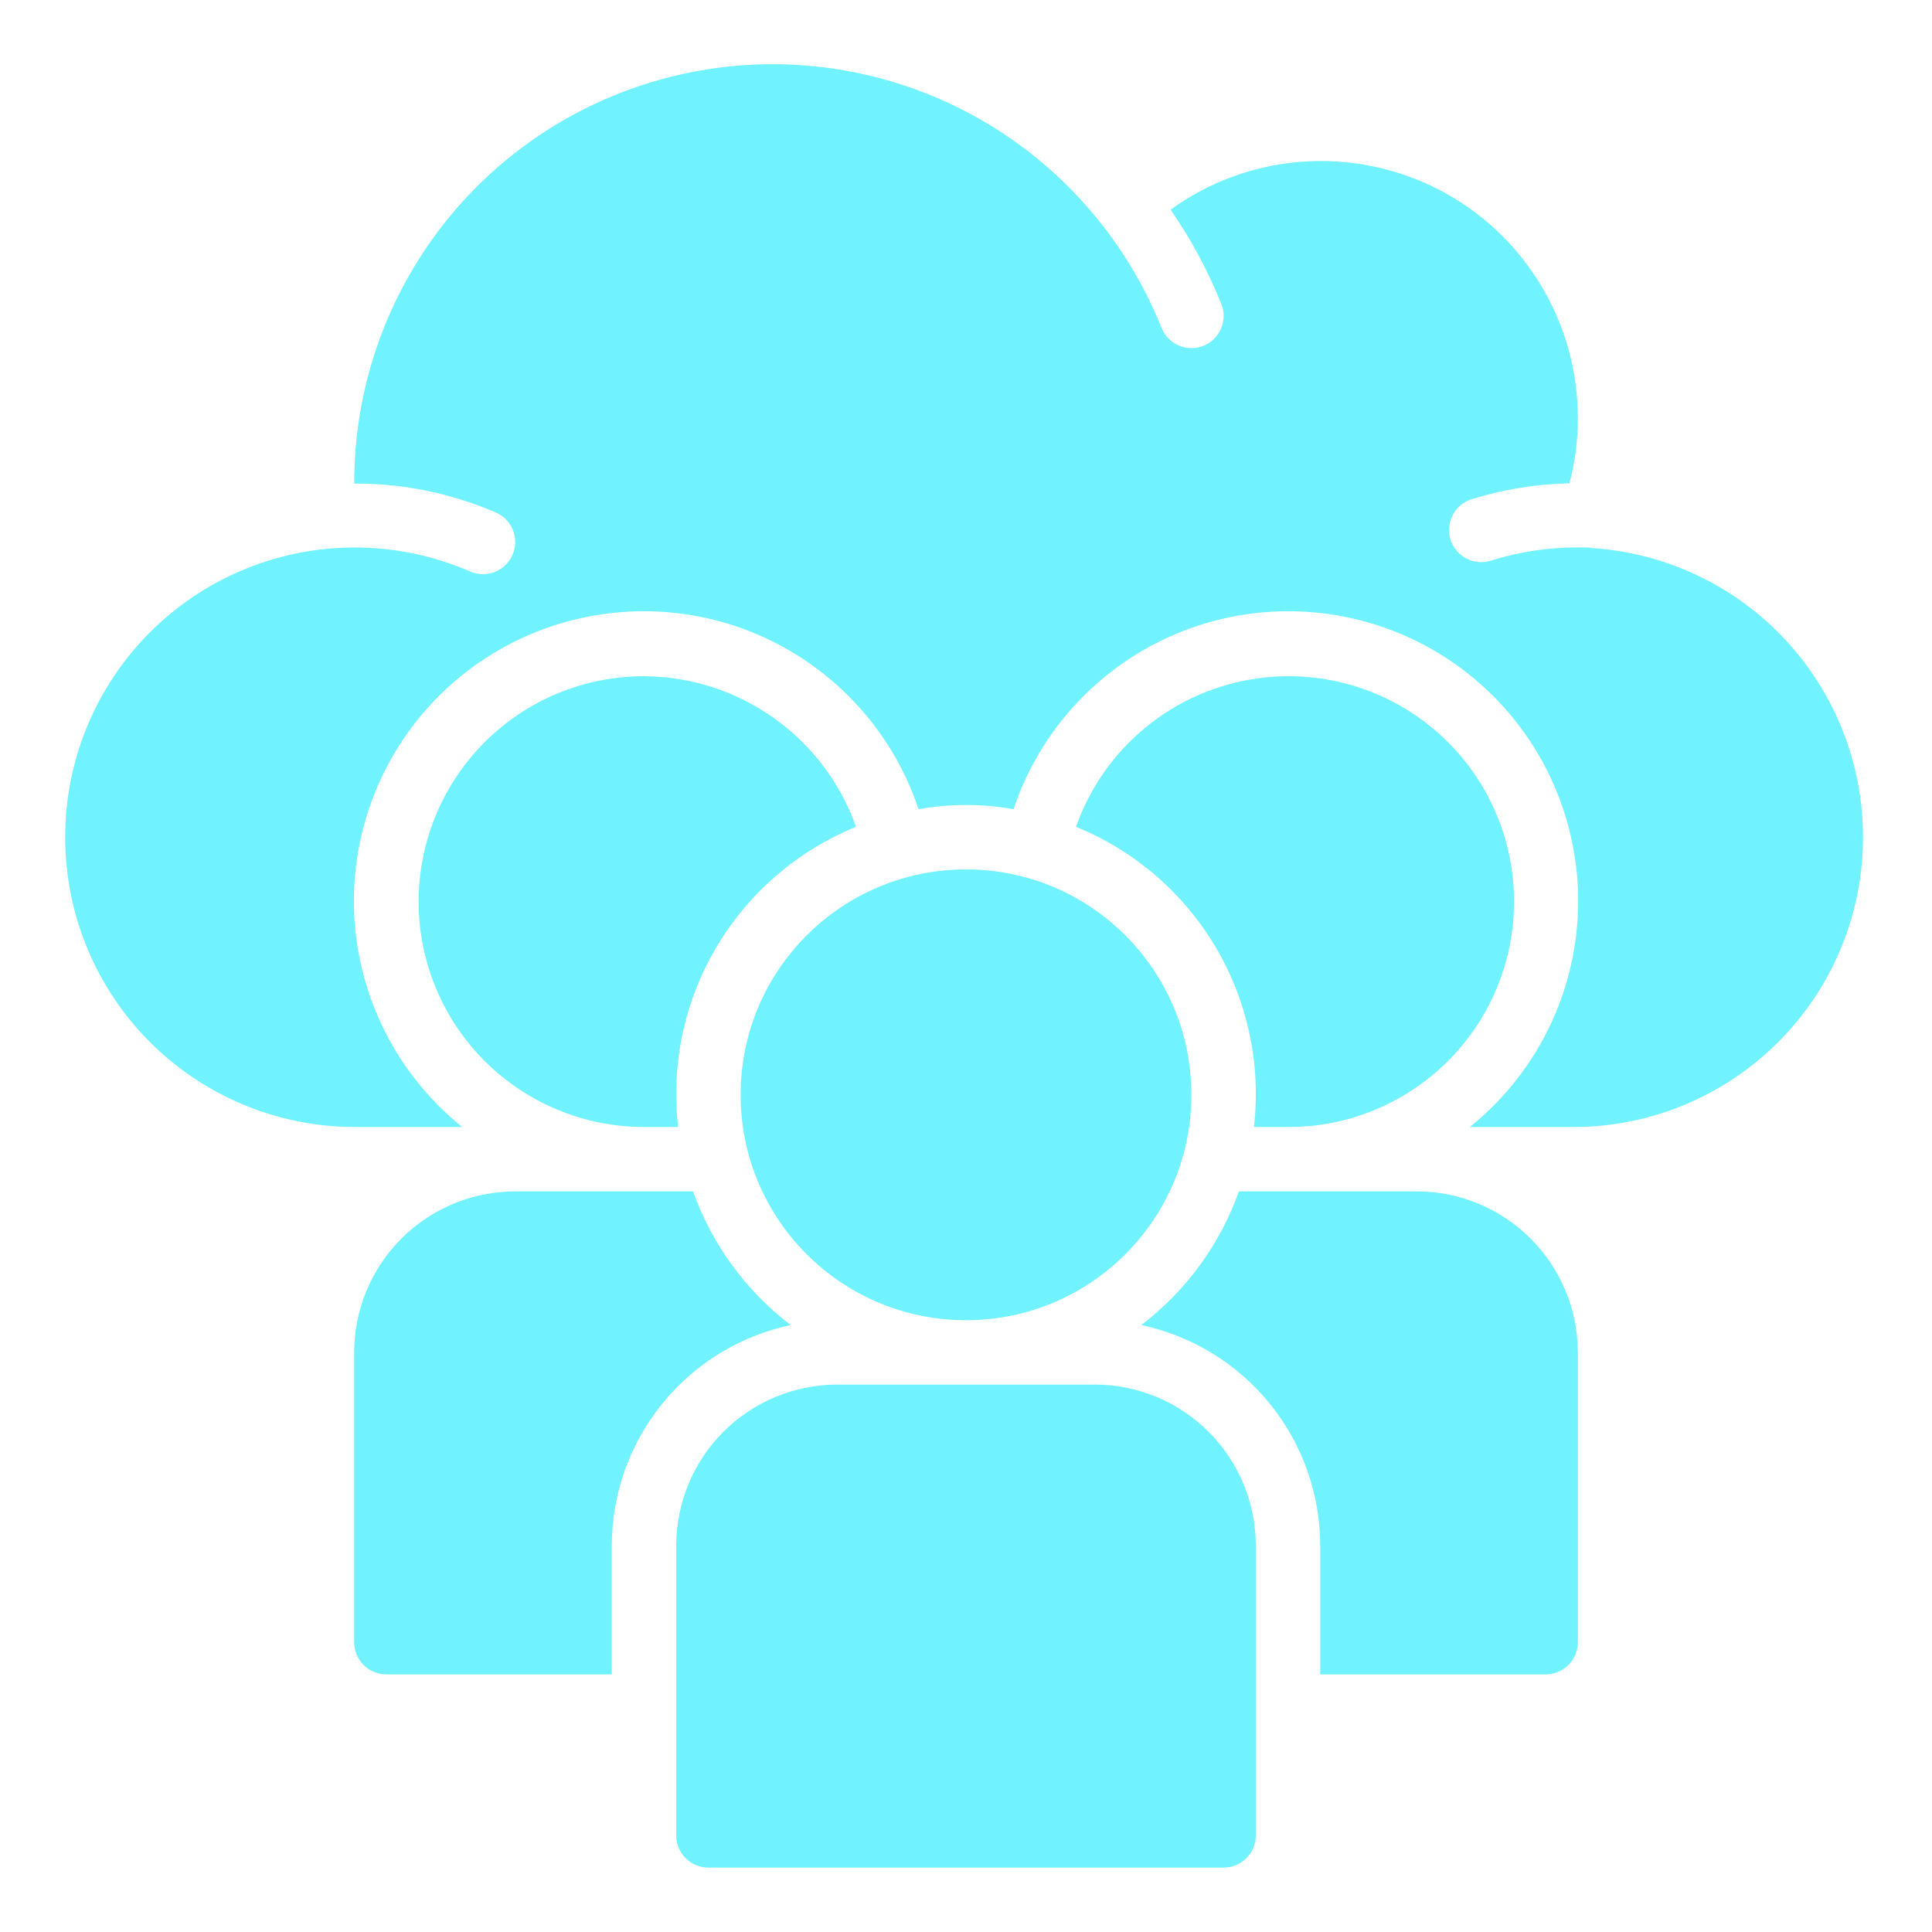
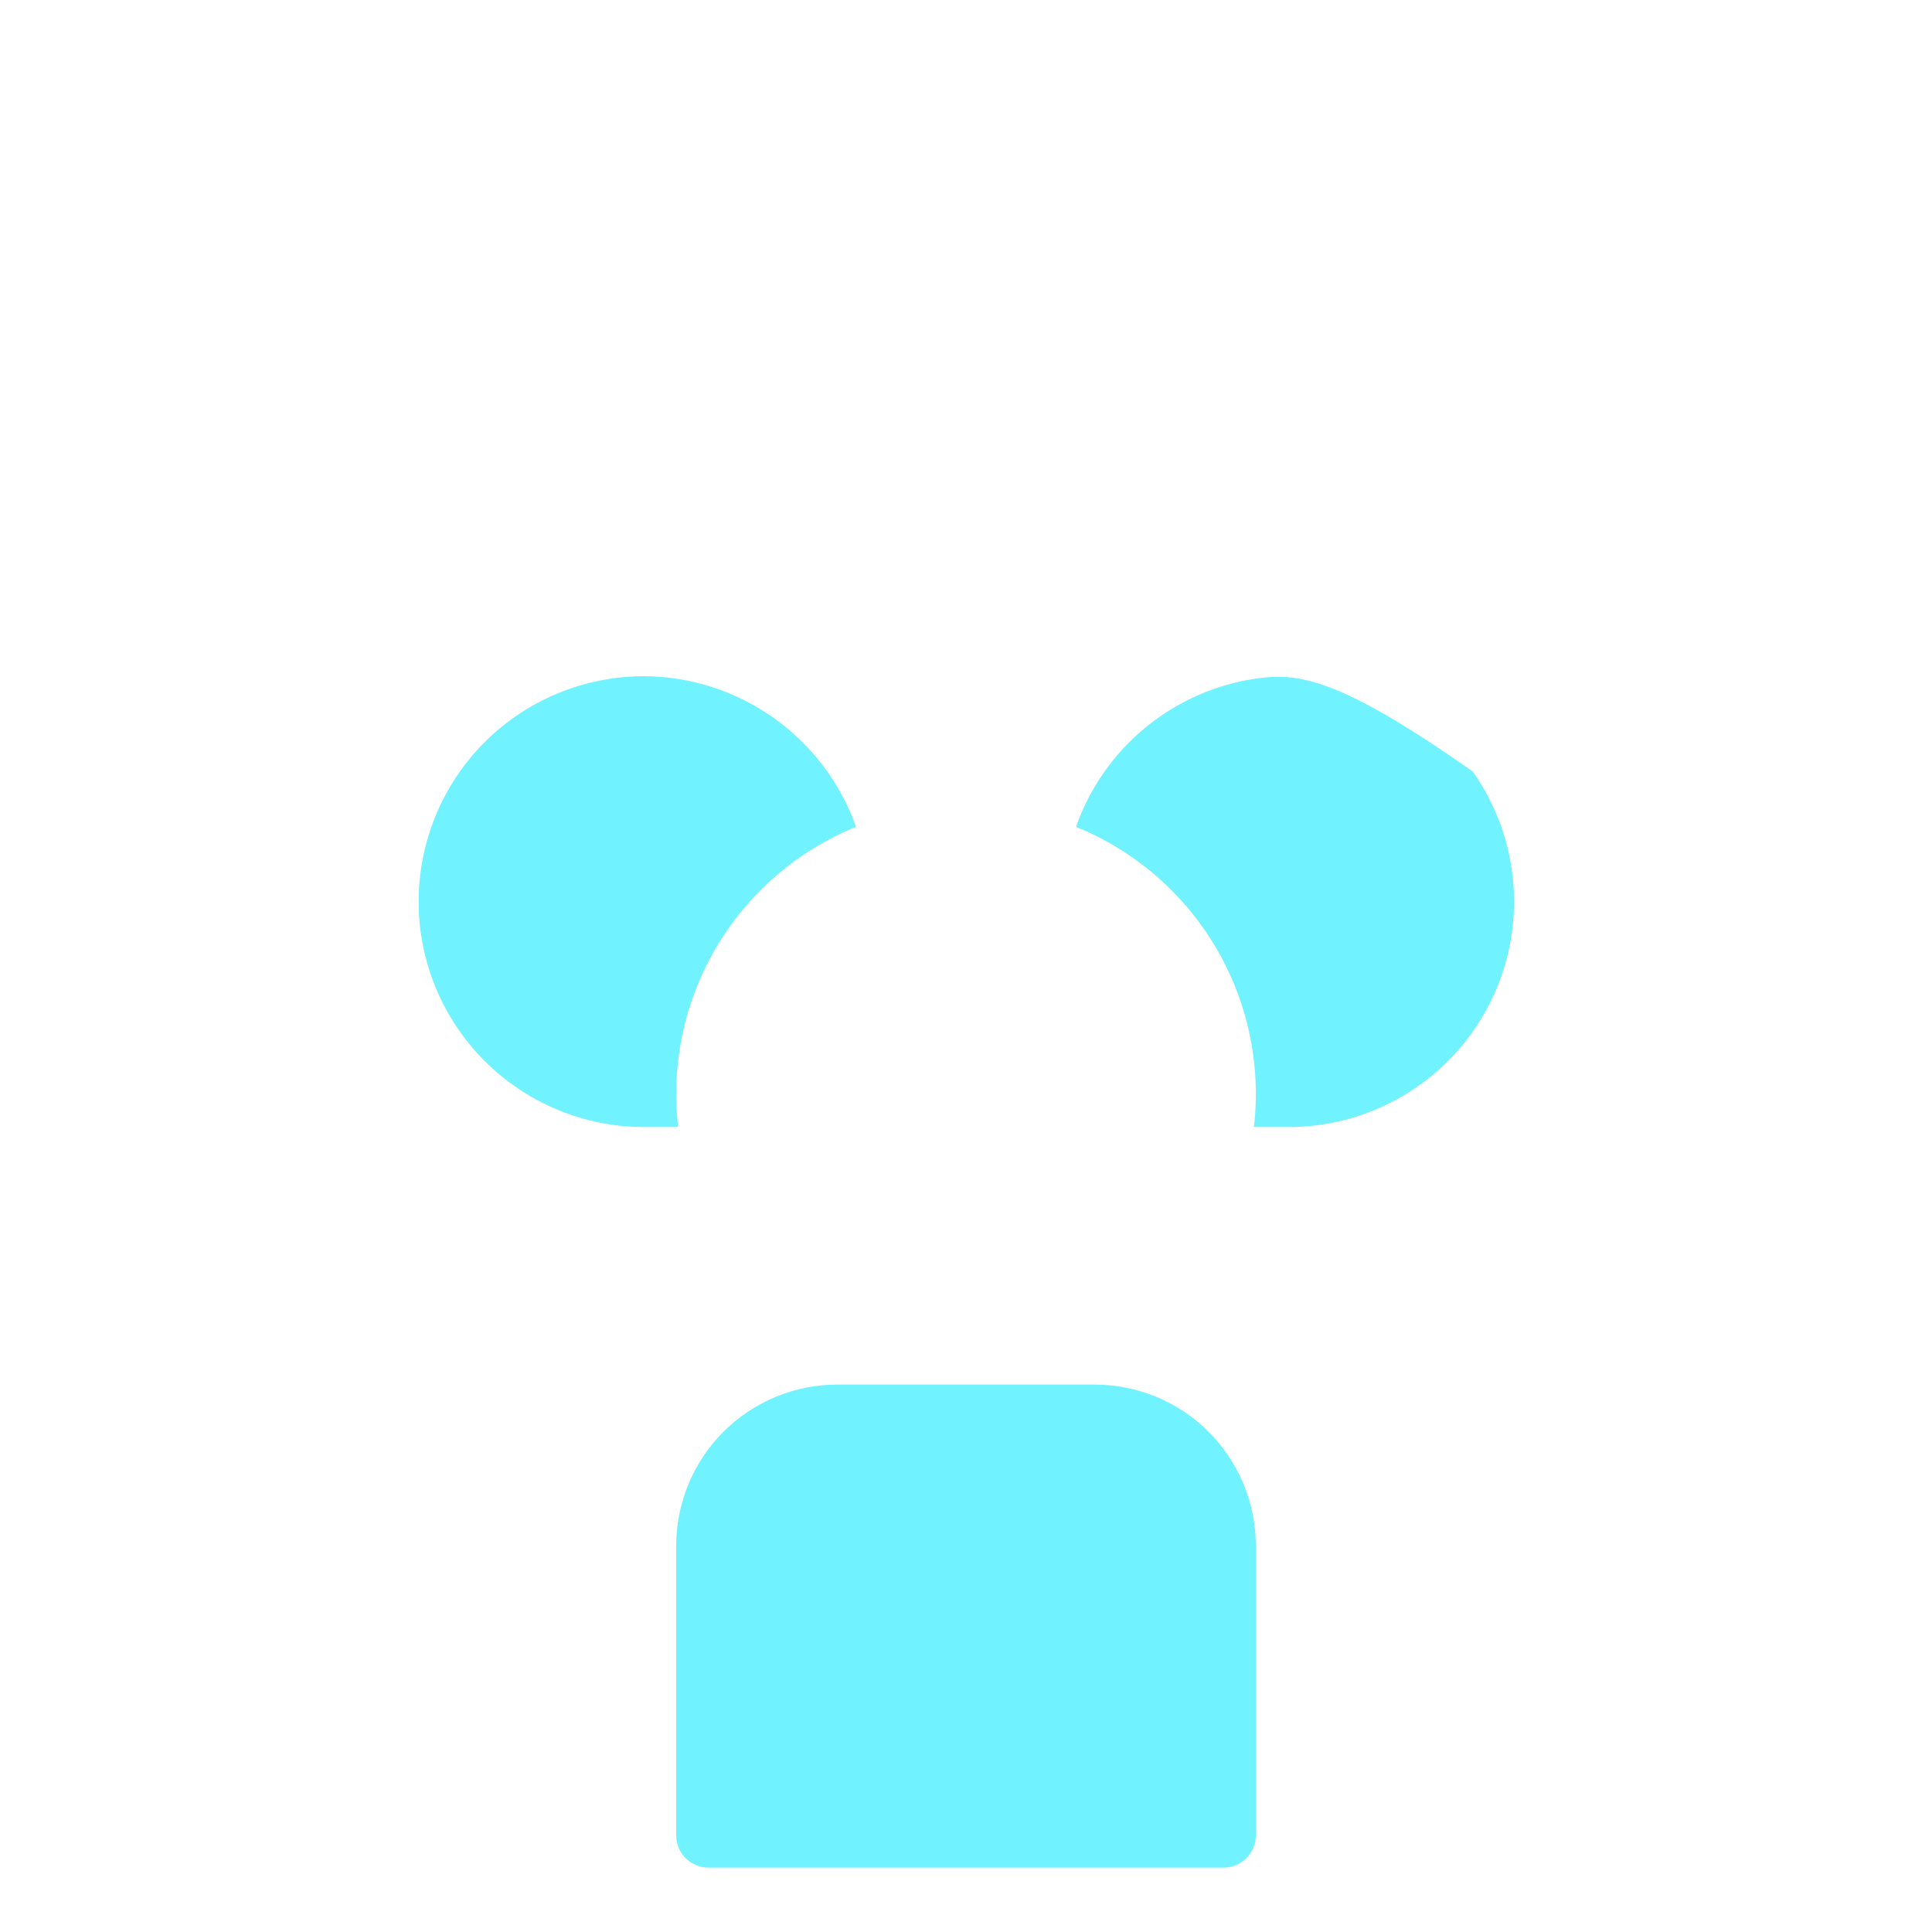
<svg xmlns="http://www.w3.org/2000/svg" width="32" height="32" viewBox="0 0 32 32" fill="none">
-   <path d="M26.359 9.077C26.352 9.077 26.346 9.071 26.339 9.07C26.273 9.067 26.202 9.067 26.134 9.067C25.645 9.066 25.16 9.14 24.694 9.286C24.642 9.303 24.588 9.311 24.534 9.311C24.406 9.311 24.283 9.265 24.186 9.182C24.09 9.099 24.026 8.985 24.006 8.859C23.987 8.733 24.014 8.604 24.081 8.496C24.148 8.387 24.252 8.307 24.374 8.269C24.899 8.105 25.444 8.017 25.994 8.005C26.087 7.656 26.134 7.295 26.134 6.933C26.136 6.149 25.921 5.379 25.513 4.709C25.105 4.038 24.52 3.494 23.822 3.136C23.124 2.778 22.34 2.62 21.558 2.679C20.775 2.738 20.025 3.013 19.389 3.473C19.726 3.96 20.007 4.484 20.229 5.034C20.255 5.099 20.268 5.168 20.267 5.238C20.267 5.308 20.252 5.377 20.224 5.442C20.197 5.506 20.157 5.565 20.107 5.614C20.057 5.663 19.998 5.701 19.933 5.727C19.868 5.754 19.798 5.767 19.728 5.766C19.658 5.765 19.589 5.751 19.524 5.723C19.46 5.696 19.402 5.656 19.353 5.606C19.304 5.556 19.265 5.496 19.239 5.431C18.991 4.812 18.654 4.231 18.241 3.707C17.349 2.574 16.127 1.748 14.744 1.343C13.361 0.938 11.886 0.974 10.525 1.447C9.163 1.919 7.983 2.804 7.148 3.979C6.314 5.153 5.866 6.559 5.867 8V8.009C6.674 8.006 7.473 8.169 8.214 8.489C8.326 8.538 8.418 8.624 8.474 8.733C8.53 8.841 8.547 8.966 8.522 9.086C8.497 9.206 8.431 9.313 8.336 9.391C8.242 9.468 8.123 9.51 8 9.51C7.927 9.511 7.854 9.495 7.787 9.466C7.041 9.141 6.224 9.012 5.414 9.09H5.411C4.185 9.21 3.053 9.796 2.247 10.728C1.442 11.66 1.026 12.865 1.085 14.095C1.143 15.325 1.672 16.486 2.562 17.337C3.453 18.187 4.636 18.664 5.867 18.667H7.656C7.075 18.2 6.61 17.603 6.299 16.925C5.988 16.247 5.839 15.506 5.864 14.76C5.89 14.014 6.089 13.285 6.445 12.63C6.802 11.974 7.306 11.411 7.918 10.985C8.531 10.558 9.234 10.281 9.972 10.174C10.71 10.066 11.464 10.133 12.172 10.367C12.88 10.602 13.524 10.999 14.052 11.526C14.58 12.053 14.978 12.696 15.214 13.403C15.734 13.31 16.267 13.31 16.787 13.403C17.023 12.696 17.421 12.053 17.949 11.526C18.477 10.999 19.121 10.602 19.829 10.367C20.537 10.133 21.291 10.066 22.029 10.174C22.767 10.281 23.47 10.558 24.083 10.985C24.695 11.411 25.199 11.974 25.556 12.63C25.912 13.285 26.111 14.014 26.137 14.76C26.162 15.506 26.013 16.247 25.702 16.925C25.391 17.603 24.926 18.2 24.345 18.667H26.134C27.374 18.647 28.558 18.148 29.439 17.274C30.319 16.401 30.827 15.22 30.856 13.98C30.885 12.74 30.433 11.537 29.595 10.623C28.757 9.709 27.597 9.155 26.359 9.077Z" fill="#70F2FF" />
-   <path d="M16 21.867C18.062 21.867 19.733 20.195 19.733 18.133C19.733 16.072 18.062 14.4 16 14.4C13.938 14.4 12.267 16.072 12.267 18.133C12.267 20.195 13.938 21.867 16 21.867Z" fill="#70F2FF" />
-   <path d="M23.467 19.733H20.52C20.207 20.612 19.645 21.382 18.903 21.947C19.741 22.125 20.492 22.584 21.031 23.249C21.571 23.914 21.866 24.744 21.867 25.6V27.733H25.6C25.742 27.733 25.878 27.677 25.977 27.577C26.078 27.477 26.134 27.341 26.134 27.2V22.4C26.133 21.693 25.852 21.015 25.352 20.515C24.852 20.015 24.174 19.734 23.467 19.733Z" fill="#70F2FF" />
  <path d="M10.667 11.2C9.677 11.2 8.727 11.593 8.027 12.293C7.327 12.994 6.934 13.943 6.934 14.933C6.934 15.924 7.327 16.873 8.027 17.573C8.727 18.273 9.677 18.667 10.667 18.667H11.232C11.112 17.63 11.335 16.582 11.868 15.684C12.4 14.787 13.211 14.088 14.178 13.695C13.921 12.969 13.445 12.339 12.817 11.893C12.188 11.446 11.438 11.204 10.667 11.2Z" fill="#70F2FF" />
  <path d="M18.134 22.933H13.867C13.16 22.934 12.482 23.215 11.982 23.715C11.482 24.215 11.201 24.893 11.2 25.6V30.4C11.2 30.541 11.256 30.677 11.356 30.777C11.456 30.877 11.592 30.933 11.733 30.933H20.267C20.408 30.933 20.544 30.877 20.644 30.777C20.744 30.677 20.8 30.541 20.8 30.4V25.6C20.799 24.893 20.518 24.215 20.018 23.715C19.518 23.215 18.84 22.934 18.134 22.933Z" fill="#70F2FF" />
-   <path d="M13.097 21.947C12.354 21.382 11.793 20.612 11.479 19.733H8.533C7.826 19.734 7.148 20.015 6.648 20.515C6.148 21.015 5.867 21.693 5.866 22.4V27.2C5.866 27.341 5.922 27.477 6.022 27.577C6.122 27.677 6.258 27.733 6.4 27.733H10.133V25.6C10.134 24.744 10.429 23.914 10.969 23.249C11.508 22.584 12.259 22.125 13.097 21.947Z" fill="#70F2FF" />
-   <path d="M21.334 18.667C22.019 18.669 22.691 18.482 23.277 18.127C23.864 17.772 24.341 17.263 24.657 16.655C24.973 16.047 25.115 15.364 25.069 14.68C25.023 13.997 24.789 13.339 24.394 12.78C23.998 12.22 23.457 11.78 22.828 11.508C22.199 11.235 21.508 11.141 20.829 11.236C20.151 11.33 19.511 11.61 18.981 12.043C18.45 12.477 18.049 13.049 17.822 13.695C18.789 14.088 19.601 14.787 20.133 15.684C20.665 16.582 20.889 17.63 20.769 18.667H21.334Z" fill="#70F2FF" />
+   <path d="M21.334 18.667C22.019 18.669 22.691 18.482 23.277 18.127C23.864 17.772 24.341 17.263 24.657 16.655C24.973 16.047 25.115 15.364 25.069 14.68C25.023 13.997 24.789 13.339 24.394 12.78C22.199 11.235 21.508 11.141 20.829 11.236C20.151 11.33 19.511 11.61 18.981 12.043C18.45 12.477 18.049 13.049 17.822 13.695C18.789 14.088 19.601 14.787 20.133 15.684C20.665 16.582 20.889 17.63 20.769 18.667H21.334Z" fill="#70F2FF" />
</svg>